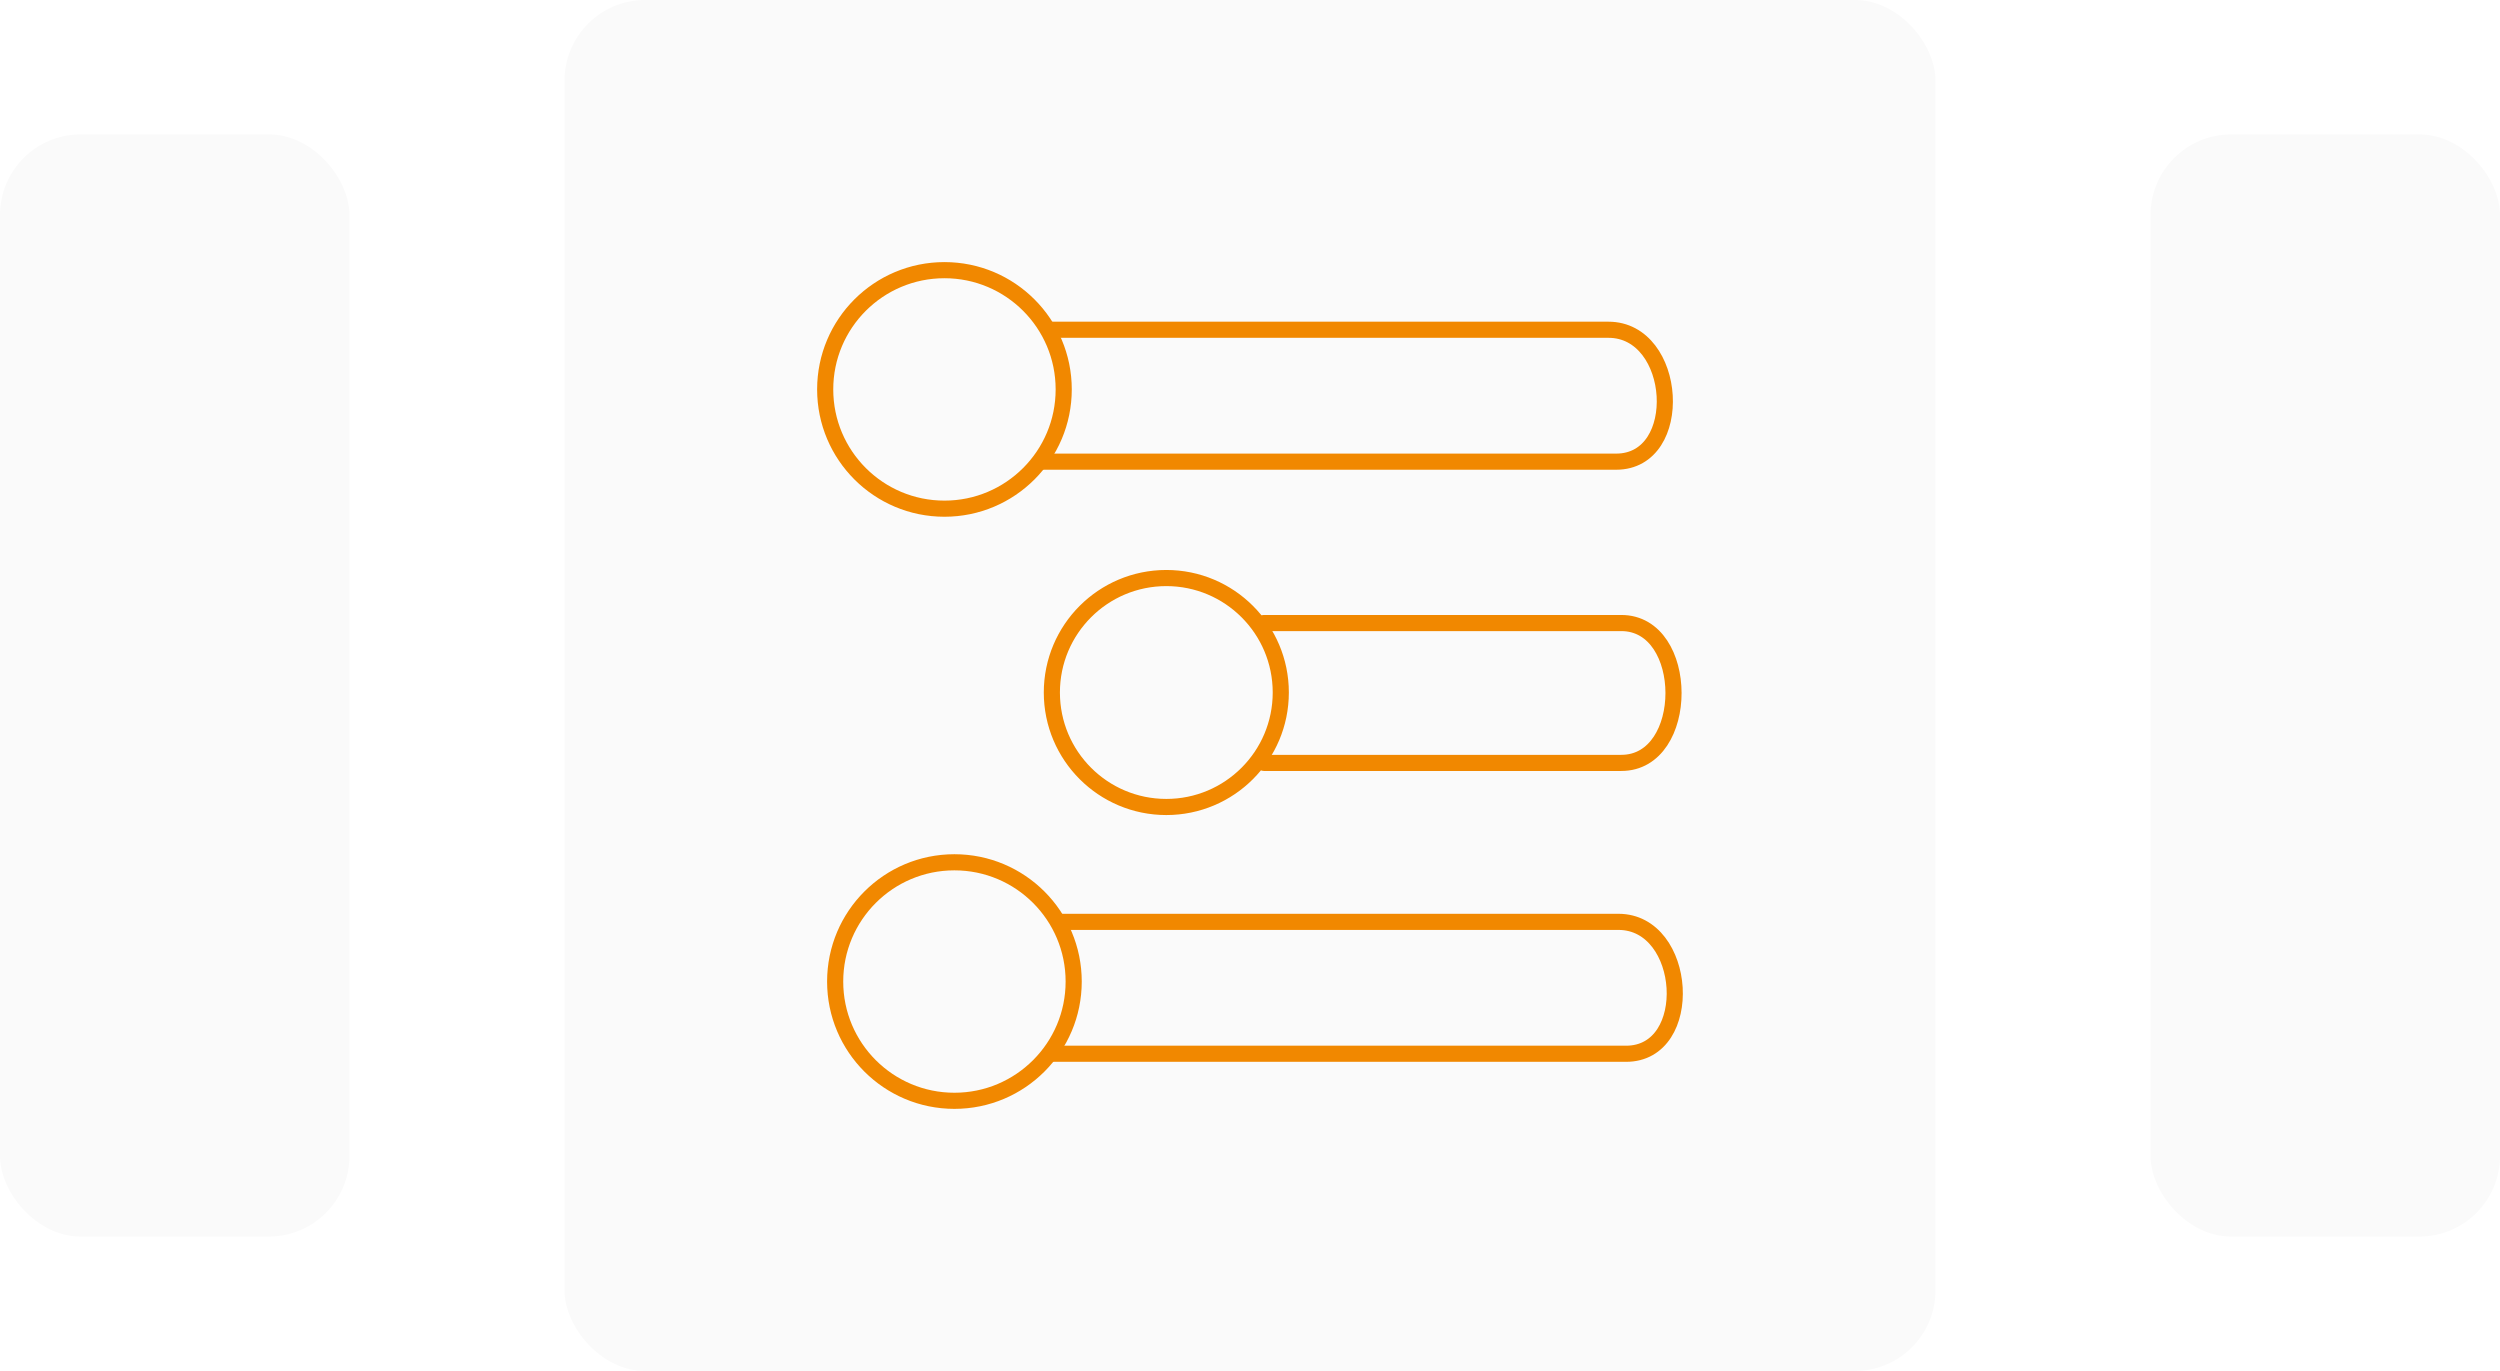
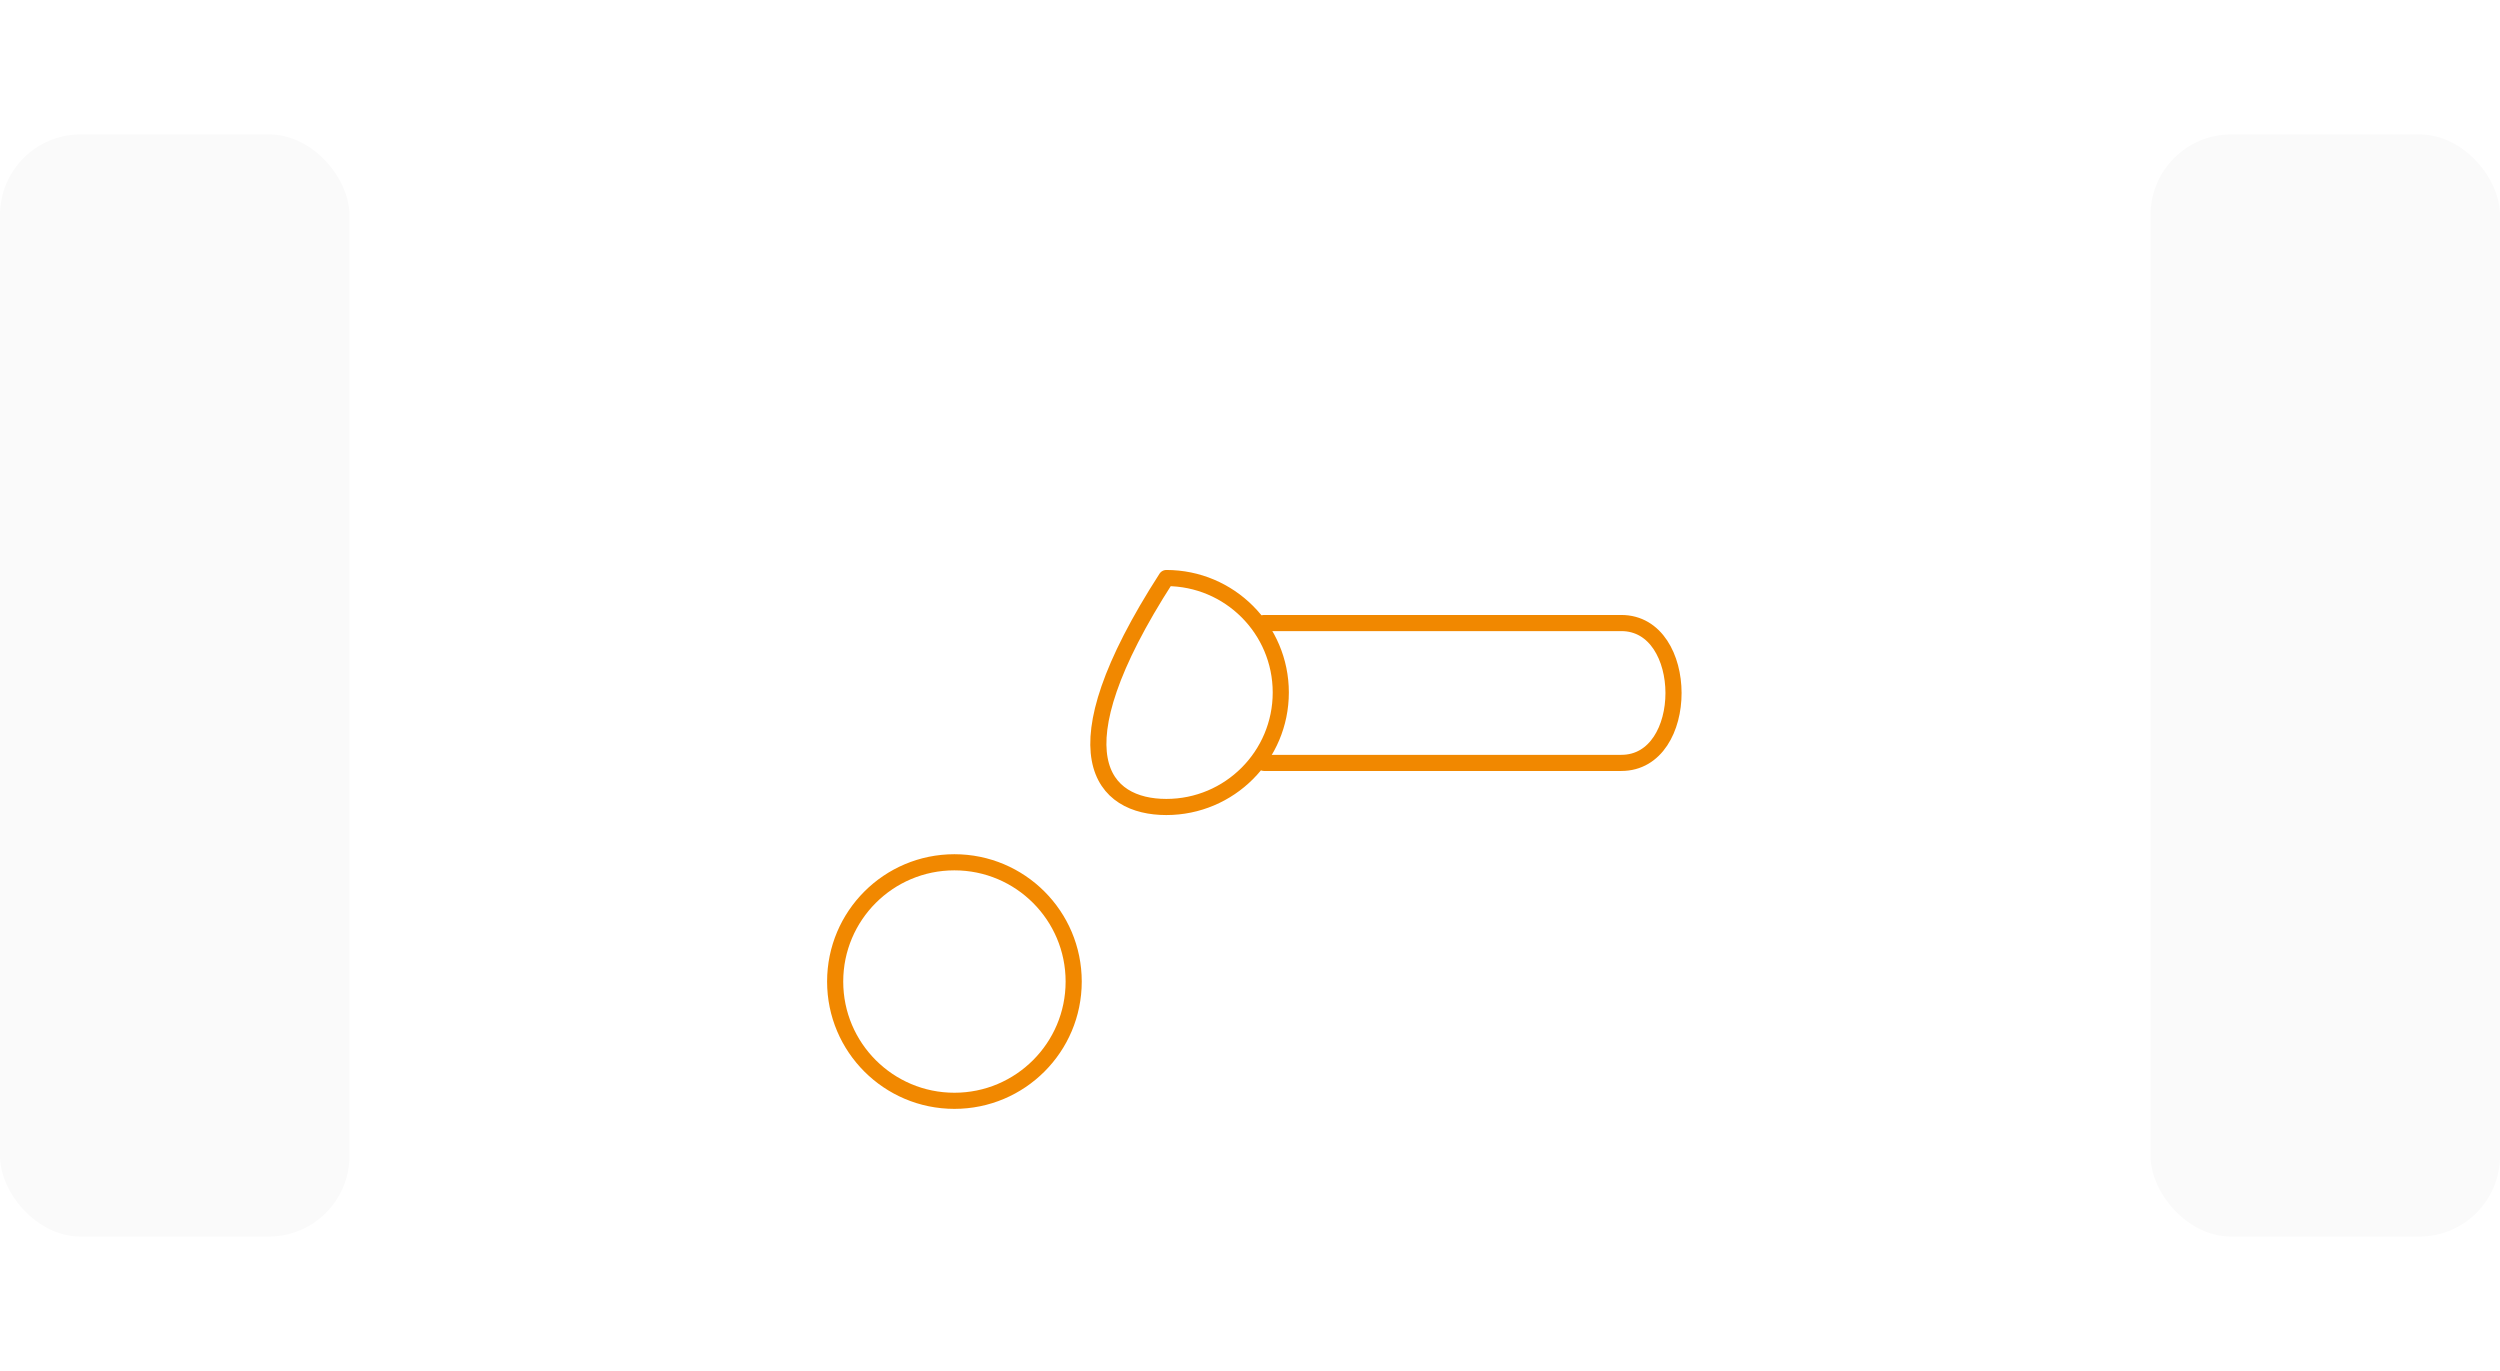
<svg xmlns="http://www.w3.org/2000/svg" width="93" height="51" viewBox="0 0 93 51" fill="none">
  <rect y="5" width="13" height="41" rx="3" fill="black" fill-opacity="0.02" />
-   <rect x="21" width="51" height="51" rx="3" fill="black" fill-opacity="0.02" />
-   <path d="M35.134 18.923C37.584 18.923 39.57 16.937 39.57 14.486C39.57 12.036 37.584 10.05 35.134 10.05C32.683 10.05 30.697 12.036 30.697 14.486C30.697 16.937 32.683 18.923 35.134 18.923Z" stroke="#F18800" stroke-width="0.6" stroke-linecap="round" stroke-linejoin="round" />
-   <path d="M39.018 12.267H59.834C62.424 12.267 62.727 17.174 60.12 17.174H38.789" stroke="#F18800" stroke-width="0.6" stroke-linecap="round" stroke-linejoin="round" />
  <path d="M35.504 40.95C37.955 40.95 39.941 38.964 39.941 36.514C39.941 34.063 37.955 32.077 35.504 32.077C33.054 32.077 31.068 34.063 31.068 36.514C31.068 38.964 33.054 40.95 35.504 40.95Z" stroke="#F18800" stroke-width="0.6" stroke-linecap="round" stroke-linejoin="round" />
-   <path d="M39.389 34.293H60.205C62.794 34.293 63.096 39.2 60.49 39.2H39.158" stroke="#F18800" stroke-width="0.6" stroke-linecap="round" stroke-linejoin="round" />
-   <path d="M43.387 30.02C45.738 30.02 47.645 28.113 47.645 25.761C47.645 23.41 45.738 21.503 43.387 21.503C41.035 21.503 39.129 23.41 39.129 25.761C39.129 28.113 41.035 30.02 43.387 30.02Z" stroke="#F18800" stroke-width="0.6" stroke-linecap="round" stroke-linejoin="round" />
+   <path d="M43.387 30.02C45.738 30.02 47.645 28.113 47.645 25.761C47.645 23.41 45.738 21.503 43.387 21.503C39.129 28.113 41.035 30.02 43.387 30.02Z" stroke="#F18800" stroke-width="0.6" stroke-linecap="round" stroke-linejoin="round" />
  <path d="M47.021 23.177H60.313C62.897 23.177 62.908 28.38 60.313 28.38H47.023" stroke="#F18800" stroke-width="0.6" stroke-linecap="round" stroke-linejoin="round" />
  <rect x="80" y="5" width="13" height="41" rx="3" fill="black" fill-opacity="0.02" />
</svg>